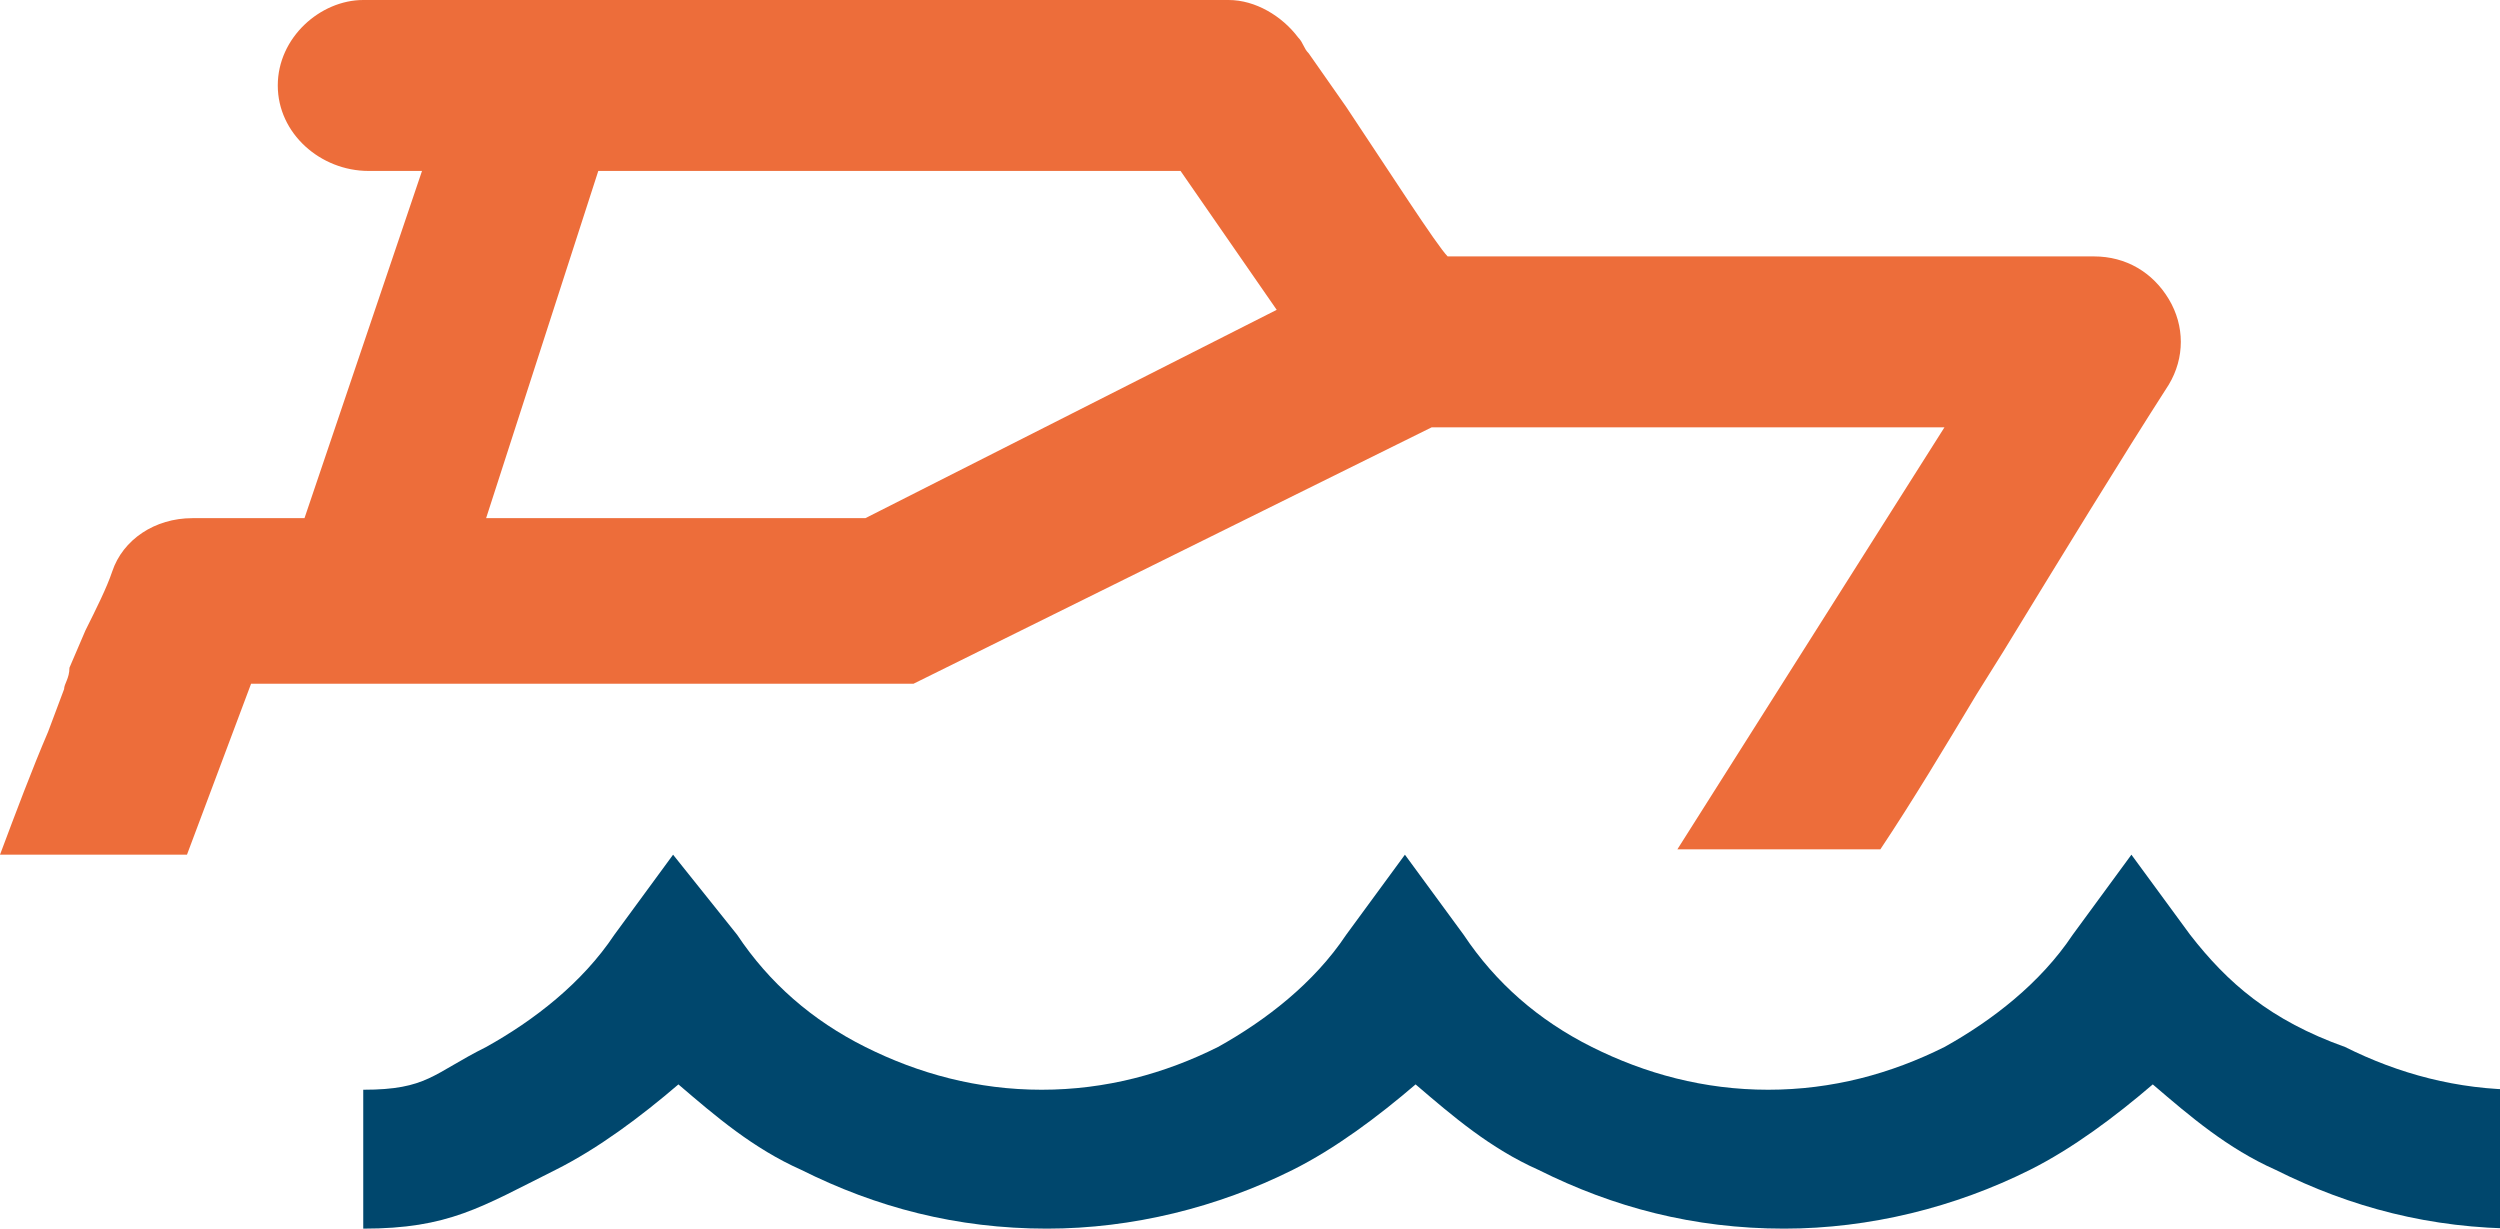
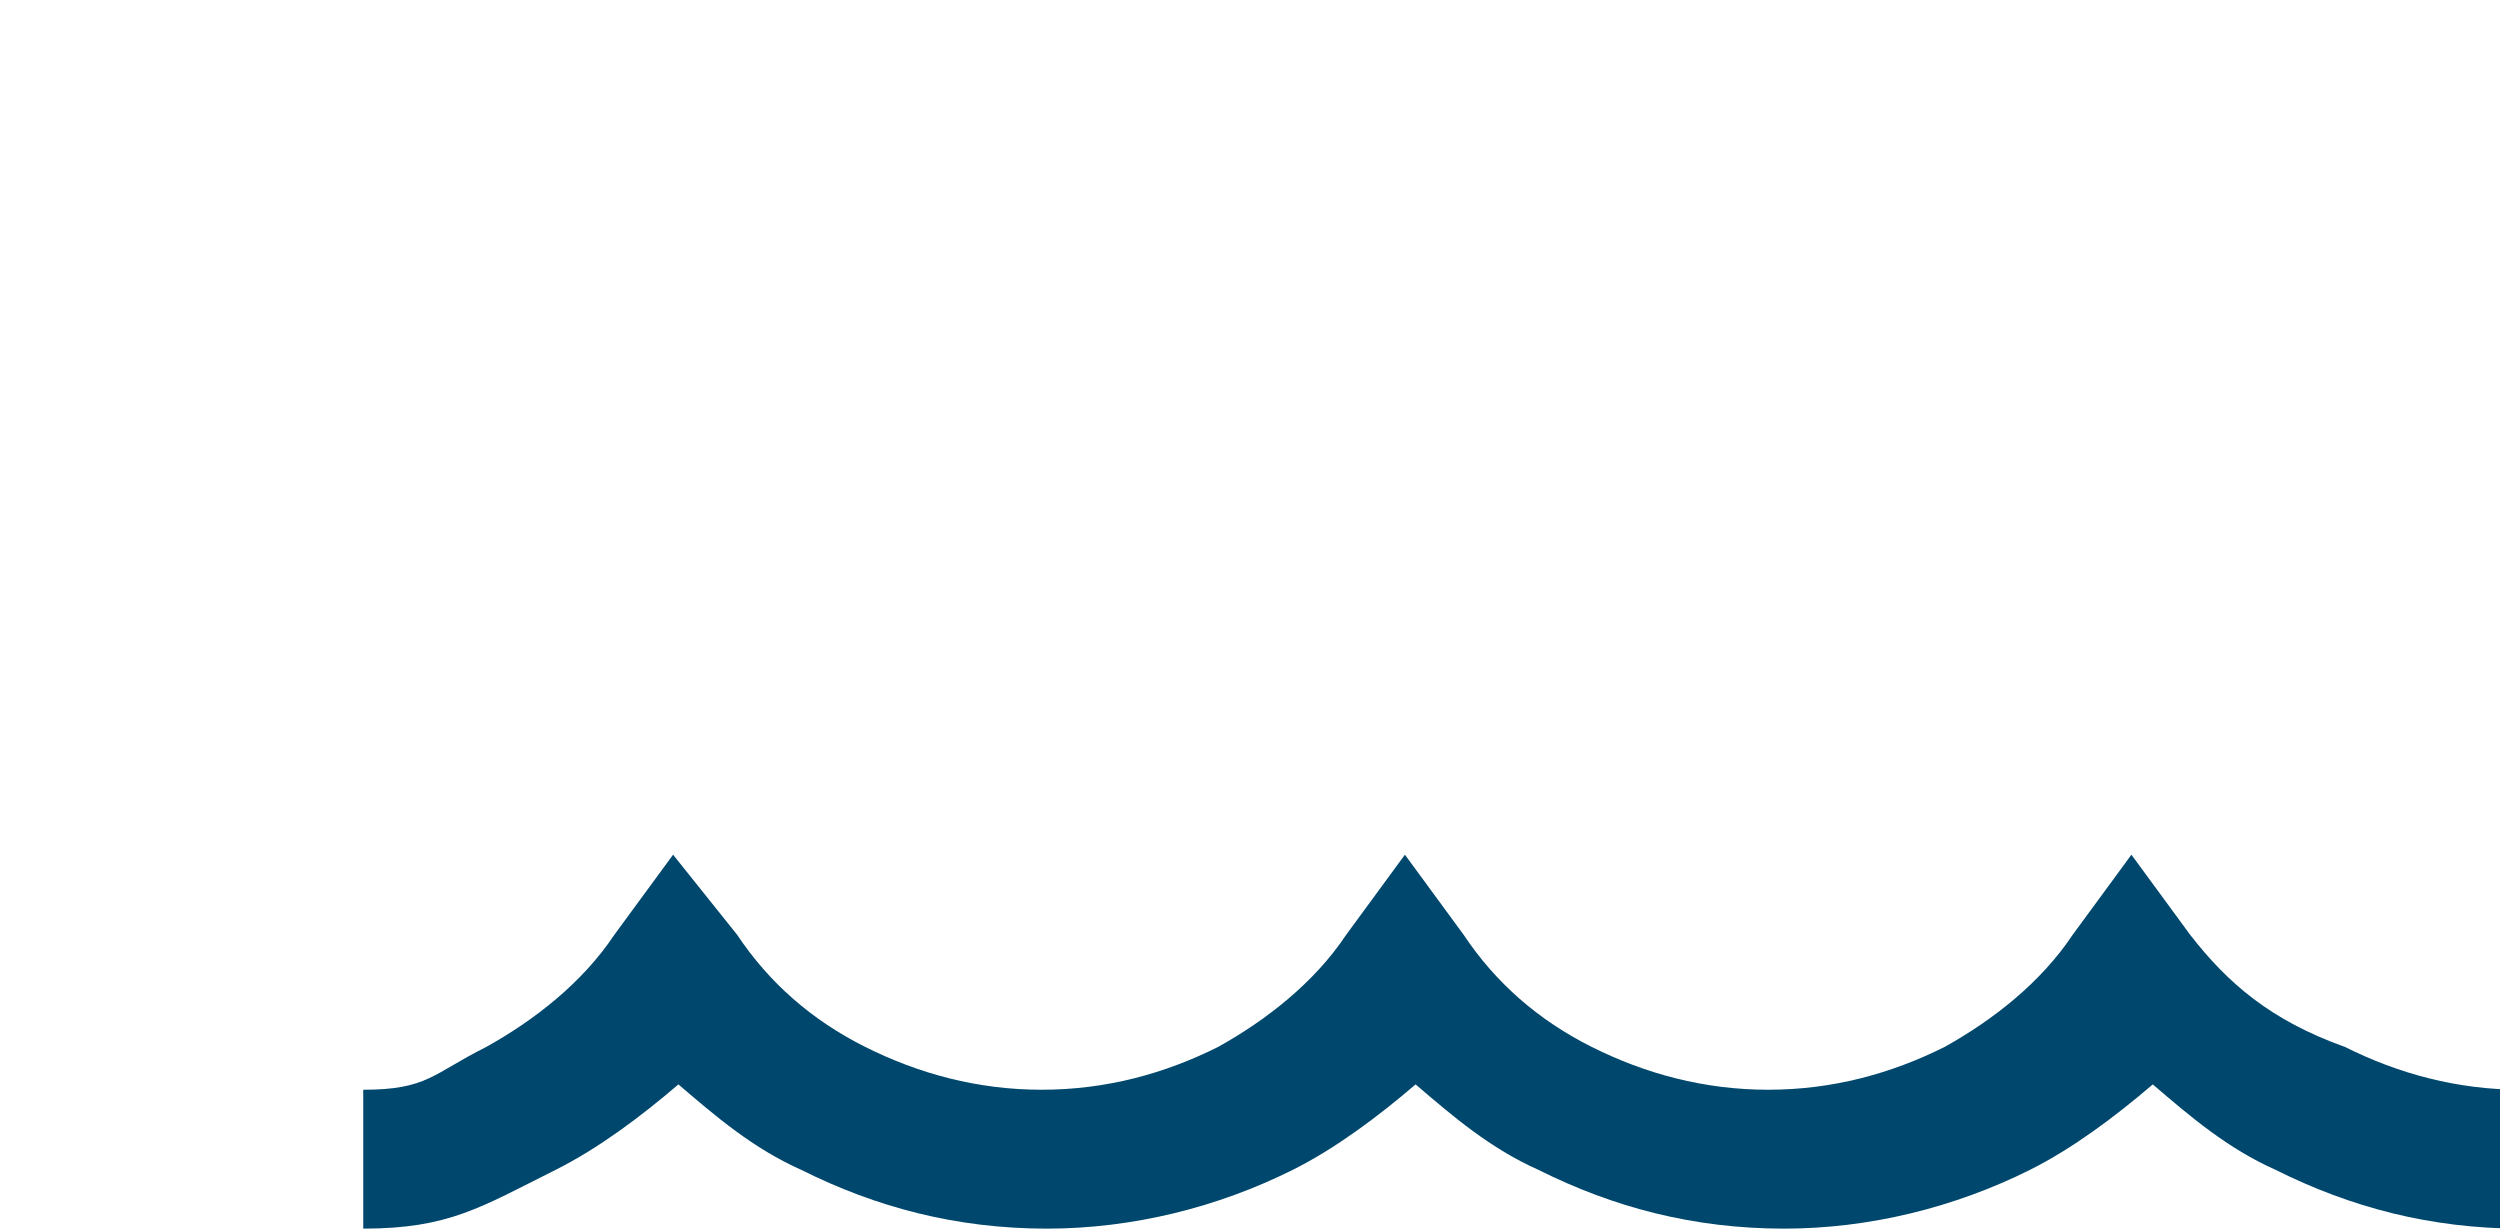
<svg xmlns="http://www.w3.org/2000/svg" version="1.1" id="Layer_1" x="0px" y="0px" viewBox="0 0 46.8 23" style="enable-background:new 0 0 46.8 23;" xml:space="preserve">
  <style type="text/css">
	.st0{fill-rule:evenodd;clip-rule:evenodd;fill:#ED6D3A;}
	.st1{fill-rule:evenodd;clip-rule:evenodd;fill:#00476D;}
</style>
  <g id="Group" transform="translate(4, 4)">
-     <path id="Combined-Shape" class="st0" d="M19-4c0.5,0,1,0.3,1.3,0.7c0.1,0.1,0.1,0.2,0.2,0.3l0.7,1c0.8,1.2,1.7,2.6,1.9,2.8l0,0   h12.1c0.6,0,1.1,0.3,1.4,0.8c0.3,0.5,0.3,1.1,0,1.6c-0.9,1.4-2,3.2-3.1,5l-0.5,0.8c-0.6,1-1.2,2-1.8,2.9l-3.8,0l5-7.9h-9.6   l-9.7,4.8H0.7L-0.5,12L-4,12c0.3-0.8,0.6-1.6,0.9-2.3l0.3-0.8c0-0.1,0.1-0.2,0.1-0.4l0.3-0.7C-2.2,7.4-2,7-1.9,6.7   c0.2-0.6,0.8-1,1.5-1h2.1l2.2-6.5h-1C2-0.8,1.2-1.5,1.2-2.4C1.2-3.3,2-4,2.8-4H19z M18.1-0.8H7.2L5.1,5.7h7.1l7.7-3.9L18.1-0.8z" />
    <path id="Fill-4" class="st1" d="M37,13.5L35.9,12l-1.1,1.5c-0.6,0.9-1.5,1.6-2.4,2.1c-1,0.5-2.1,0.8-3.3,0.8   c-1.2,0-2.3-0.3-3.3-0.8c-1-0.5-1.8-1.2-2.4-2.1L22.3,12l-1.1,1.5c-0.6,0.9-1.5,1.6-2.4,2.1c-1,0.5-2.1,0.8-3.3,0.8   c-1.2,0-2.3-0.3-3.3-0.8c-1-0.5-1.8-1.2-2.4-2.1L8.6,12l-1.1,1.5c-0.6,0.9-1.5,1.6-2.4,2.1c-1,0.5-1.1,0.8-2.3,0.8V19   c1.6,0,2.2-0.4,3.6-1.1c0.8-0.4,1.6-1,2.3-1.6c0.7,0.6,1.4,1.2,2.3,1.6c1.4,0.7,2.9,1.1,4.6,1.1c1.6,0,3.2-0.4,4.6-1.1   c0.8-0.4,1.6-1,2.3-1.6c0.7,0.6,1.4,1.2,2.3,1.6c1.4,0.7,2.9,1.1,4.6,1.1c1.6,0,3.2-0.4,4.6-1.1c0.8-0.4,1.6-1,2.3-1.6   c0.7,0.6,1.4,1.2,2.3,1.6c1.4,0.7,2.9,1.1,4.6,1.1v-2.6c-1.2,0-2.3-0.3-3.3-0.8C38.5,15.1,37.7,14.4,37,13.5z" />
  </g>
</svg>